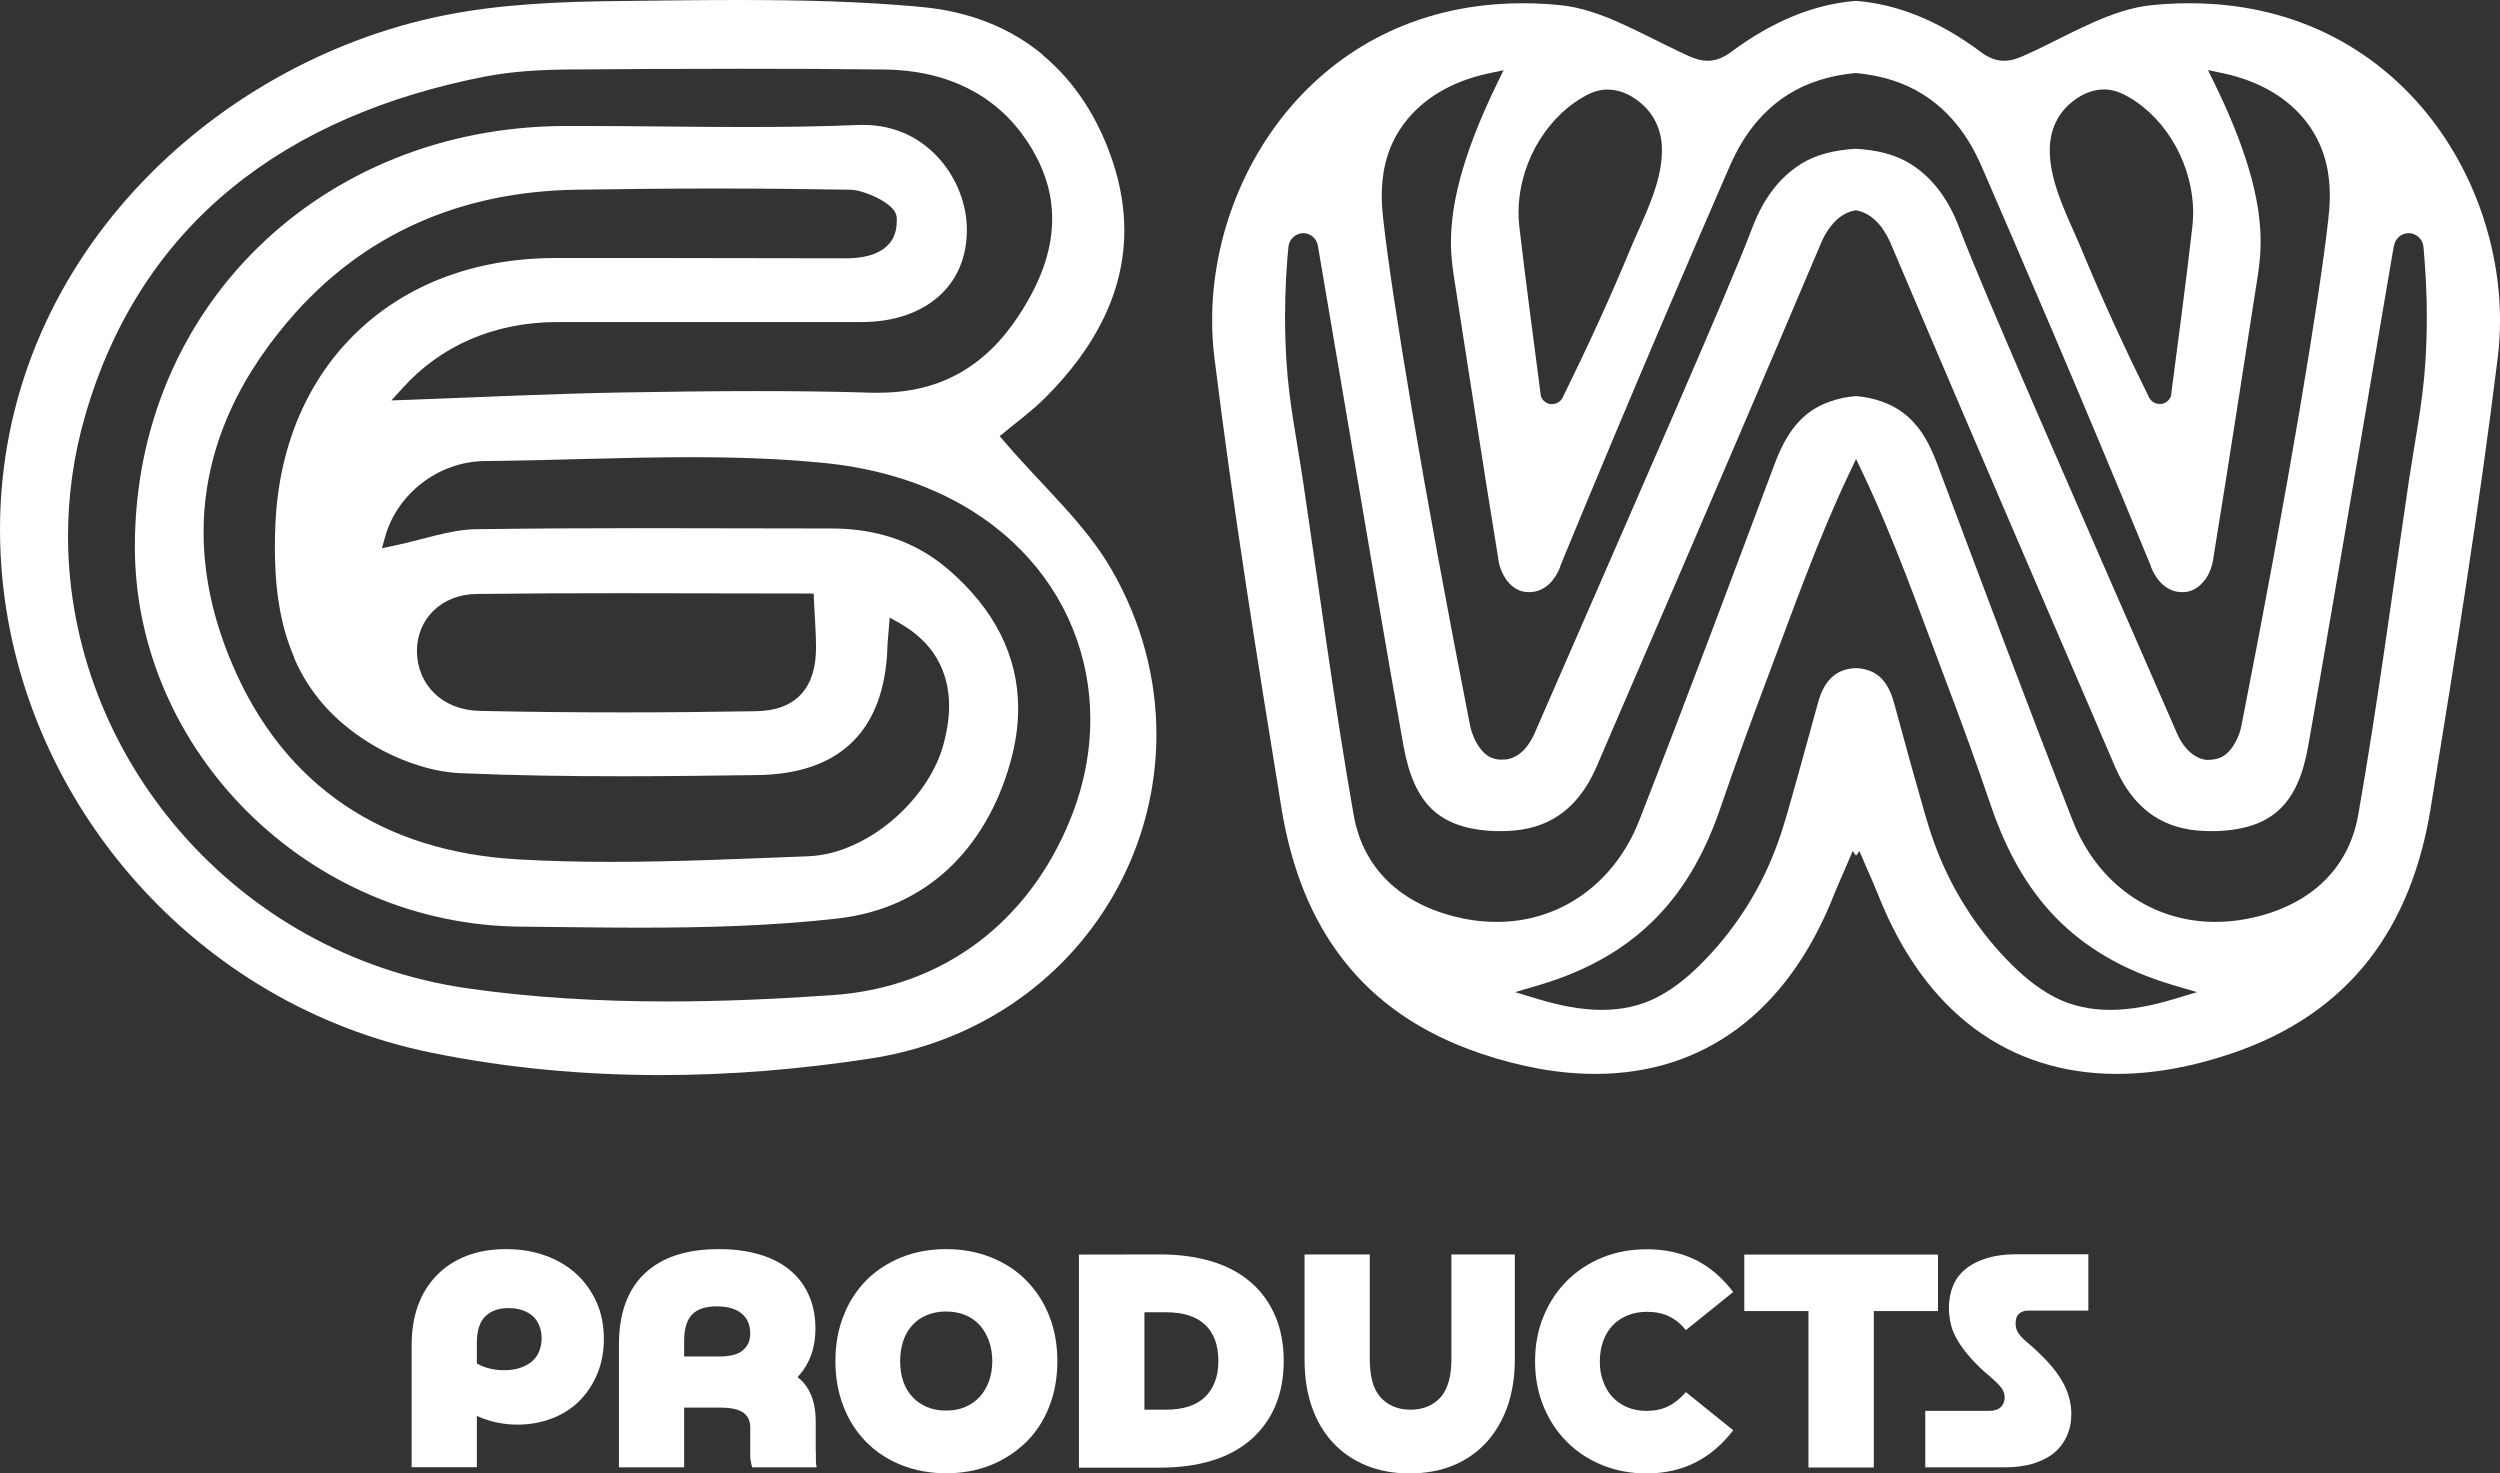
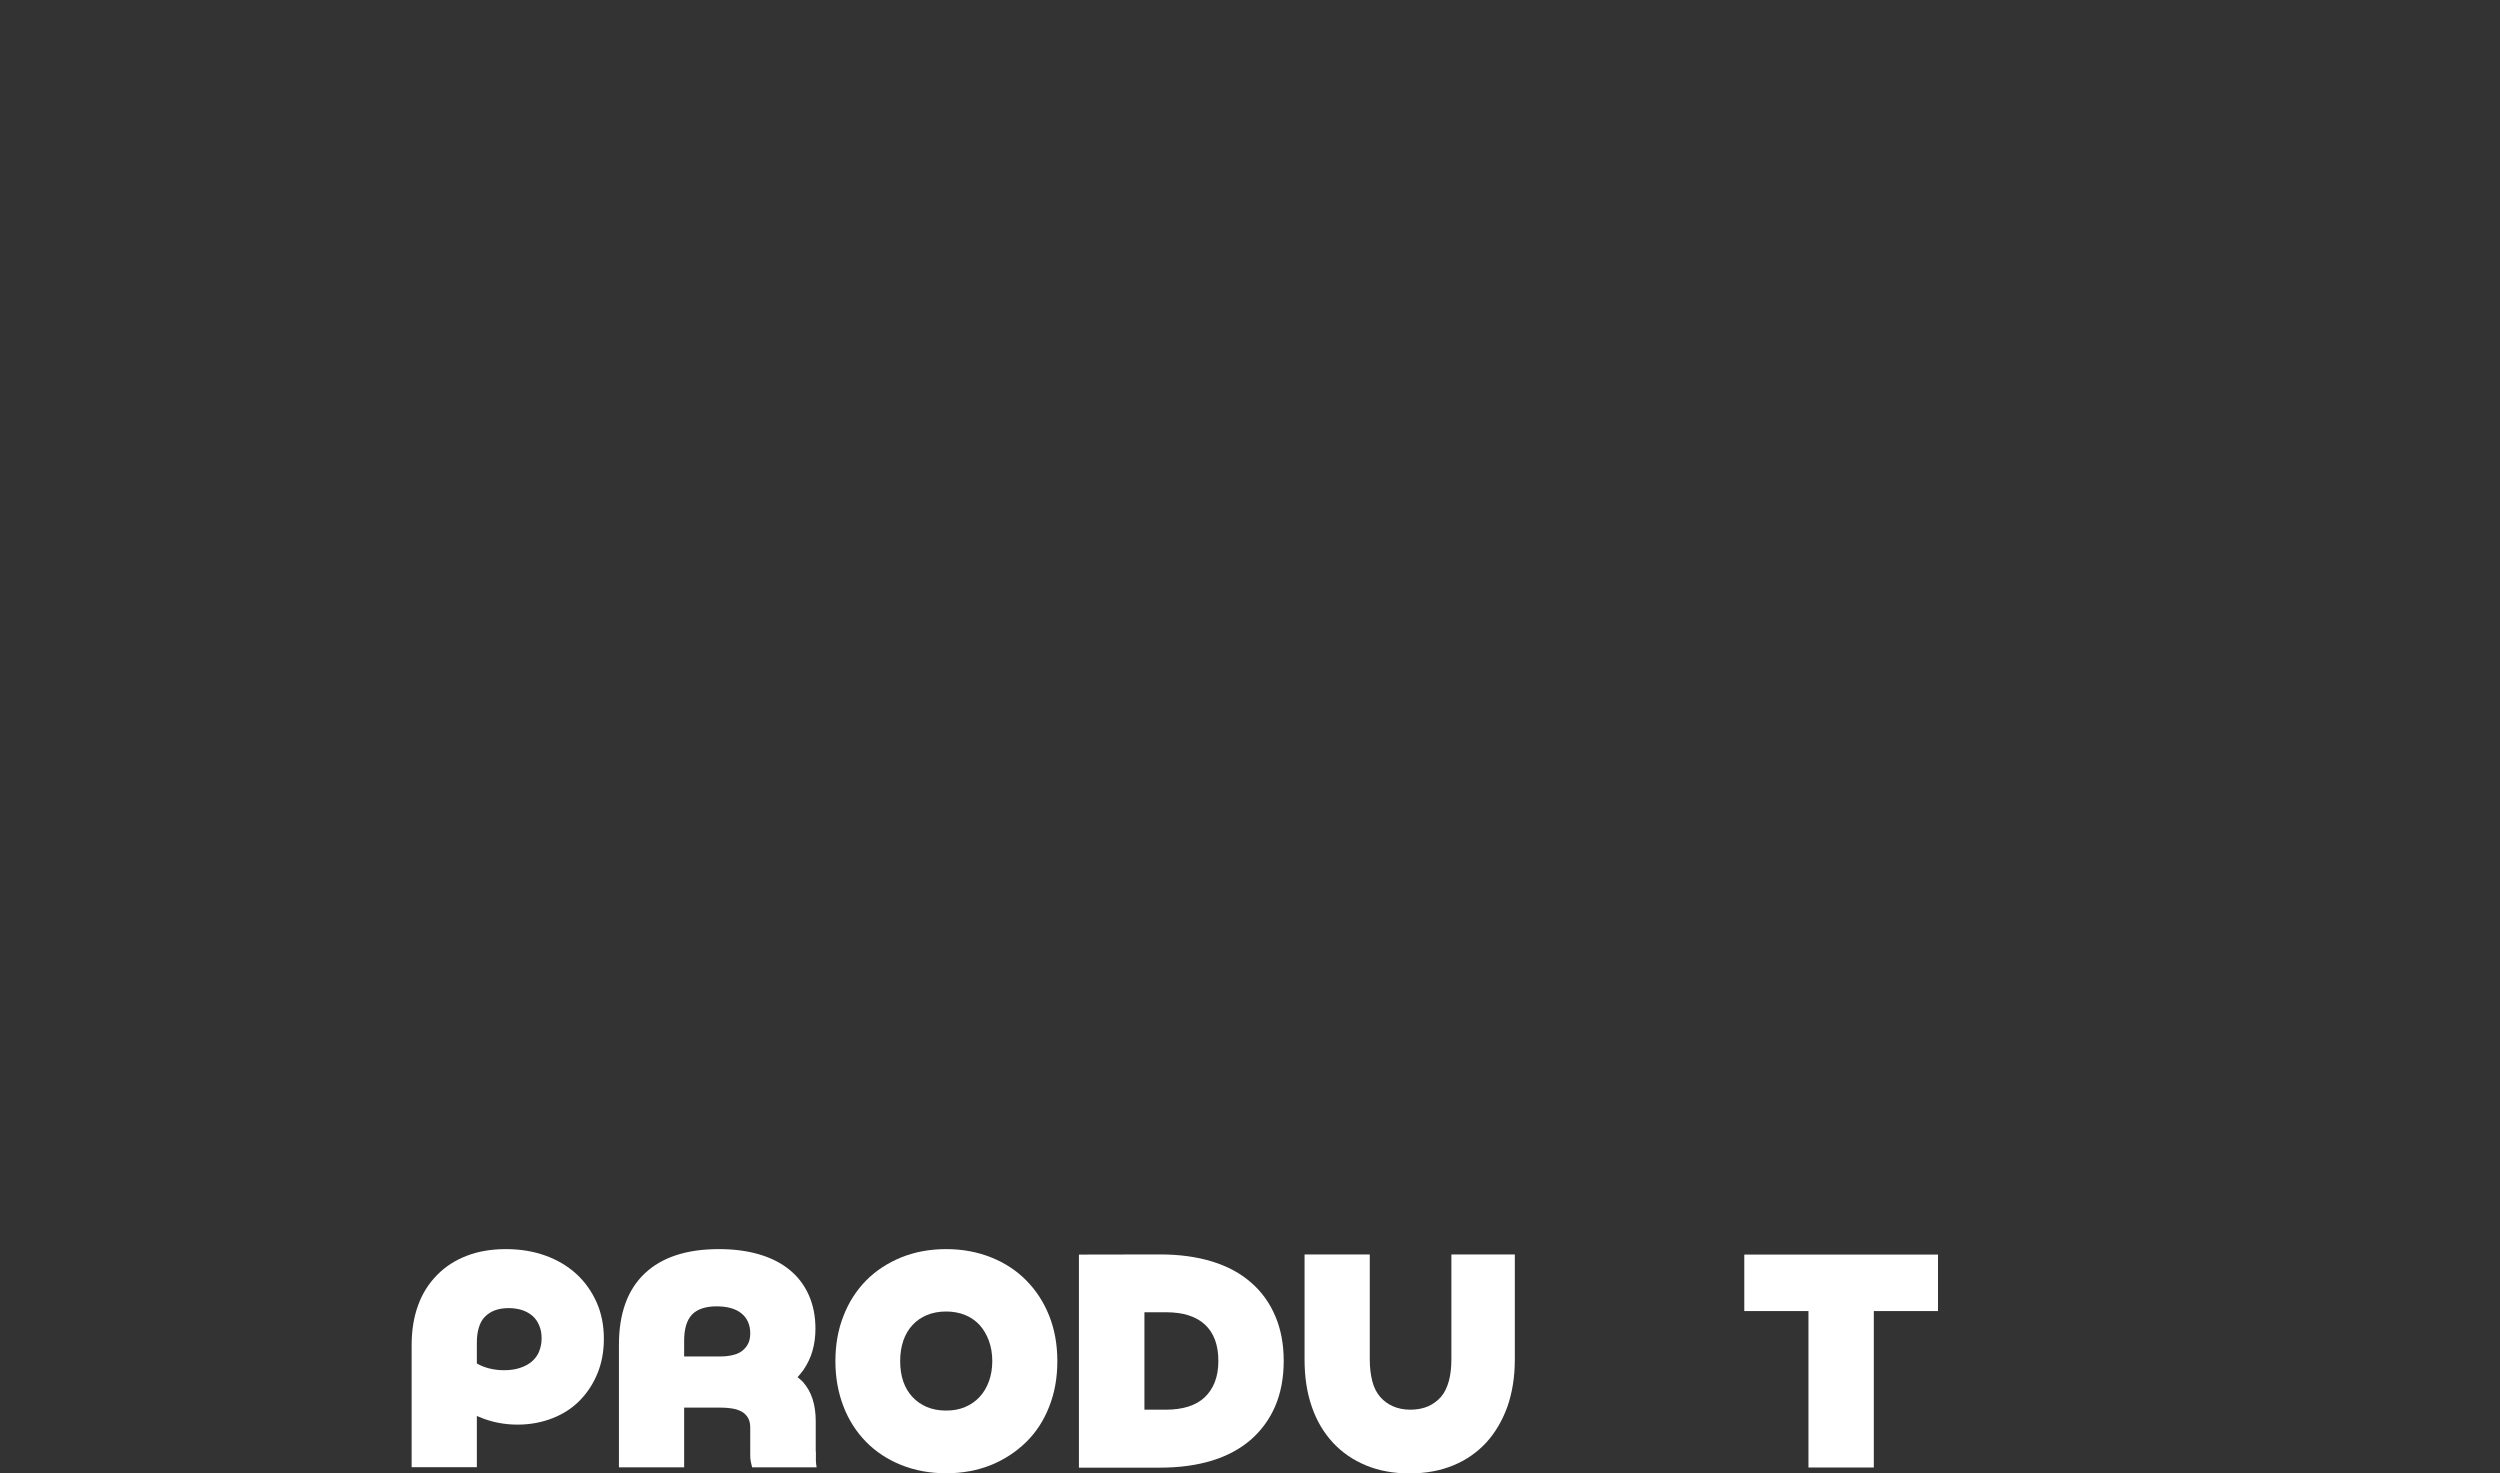
<svg xmlns="http://www.w3.org/2000/svg" id="Layer_2" viewBox="0 0 169.08 99.65">
  <rect x="0" y="0" width="169.08" height="99.65" fill="#333333" stroke="none" />
  <defs>
    <style>.cls-1{fill:#fff;}</style>
  </defs>
  <g id="Layer_1-2">
    <path class="cls-1" d="M38.98,86.16c-.58-.53-1.28-.95-2.09-1.24s-1.68-.44-2.67-.44-1.87.15-2.65.45c-.78.3-1.45.73-2.01,1.3s-.99,1.24-1.28,2.04c-.29.79-.44,1.69-.44,2.69v8.27h4.41v-3.47s.07.04.11.05c.83.36,1.71.54,2.64.54.86,0,1.64-.15,2.36-.43.72-.28,1.34-.68,1.85-1.2.51-.52.91-1.13,1.2-1.84.29-.71.43-1.48.43-2.33,0-.9-.16-1.73-.49-2.47-.33-.74-.79-1.39-1.37-1.92ZM36.46,91.41c-.11.27-.28.49-.5.68-.23.19-.49.33-.81.43-.31.1-.66.15-1.05.15-.67,0-1.27-.14-1.81-.43-.01,0-.03-.02-.04-.03v-1.38c0-.39.04-.73.13-1.03.09-.3.22-.55.41-.74.19-.19.41-.34.68-.44.26-.1.59-.15.93-.15s.65.05.93.14c.28.1.51.23.7.4.19.17.33.38.44.64.11.26.16.53.16.86s-.06.63-.17.89Z" />
    <polygon class="cls-1" points="27.84 99.25 27.84 99.23 27.83 99.23 27.84 99.25" />
-     <polygon class="cls-1" points="41.86 99.25 41.86 99.24 41.85 99.24 41.86 99.25" />
    <path class="cls-1" d="M55.17,98.17v-2.04c0-.56-.07-1.06-.21-1.5s-.36-.83-.65-1.16c-.11-.12-.24-.22-.37-.33.14-.16.28-.32.4-.49.27-.4.48-.83.61-1.29s.2-.96.2-1.49c0-.85-.15-1.61-.45-2.28-.3-.68-.73-1.24-1.29-1.7-.56-.46-1.24-.81-2.05-1.05-.81-.24-1.72-.36-2.74-.36-2.19,0-3.86.55-5.02,1.65-1.16,1.1-1.74,2.71-1.74,4.81v8.3h4.41v-4.04h2.44c.35,0,.66.03.92.08.25.05.46.14.63.25.16.12.28.26.36.42.08.16.12.37.12.61v1.8c0,.16,0,.31.03.45.03.14.06.29.1.43h4.36c-.02-.14-.05-.29-.05-.44,0-.15,0-.36,0-.63ZM50.61,90.85c-.09.19-.22.35-.39.49-.17.14-.38.24-.64.3-.26.07-.56.1-.9.1h-2.41v-1.07c0-.8.18-1.39.53-1.76.35-.37.93-.56,1.66-.56s1.3.16,1.69.48c.39.32.59.77.59,1.34,0,.26-.04.49-.13.68Z" />
    <path class="cls-1" d="M84.61,86.74c-.72-.63-1.59-1.1-2.63-1.42-1.04-.32-2.21-.48-3.53-.48h0s-5.48.01-5.48.01v14.41h5.48c1.31,0,2.49-.16,3.53-.48,1.04-.32,1.91-.8,2.63-1.42.71-.63,1.26-1.38,1.64-2.27.38-.89.57-1.92.57-3.05s-.19-2.14-.57-3.03c-.38-.89-.92-1.65-1.64-2.27ZM82.16,93.47c-.16.41-.39.75-.68,1.03-.3.28-.67.49-1.11.63-.44.14-.95.21-1.52.21h-1.45v-6.59h1.46c1.16,0,2.04.28,2.64.84s.9,1.38.9,2.45c0,.55-.08,1.02-.24,1.43Z" />
    <path class="cls-1" d="M98.16,91.93c0,.54-.05,1.03-.17,1.47-.12.43-.29.79-.53,1.07-.24.27-.53.49-.87.64-.34.15-.76.23-1.2.23s-.84-.08-1.18-.23c-.34-.15-.63-.36-.87-.64-.24-.28-.42-.63-.53-1.06s-.17-.92-.17-1.48v-7.09h-4.41v7.11c0,1.18.16,2.24.49,3.19.33.96.81,1.76,1.43,2.43s1.37,1.18,2.24,1.54,1.85.54,2.94.54,2.07-.18,2.95-.54,1.62-.88,2.24-1.55c.62-.68,1.09-1.49,1.43-2.43.33-.95.5-2.01.5-3.18v-7.11h-4.29v7.09Z" />
-     <path class="cls-1" d="M109.07,89.64c.28-.3.62-.52,1.01-.68.39-.16.83-.24,1.32-.24.54,0,1.03.1,1.46.3.43.2.82.51,1.16.94l3.2-2.58c-.74-.97-1.59-1.7-2.56-2.18h-.01c-.96-.47-2.05-.71-3.27-.71-1.1,0-2.12.19-3.04.57-.92.38-1.71.91-2.38,1.58-.67.67-1.19,1.47-1.57,2.39-.38.92-.57,1.94-.57,3.04s.19,2.12.57,3.04.9,1.72,1.57,2.39c.66.67,1.46,1.2,2.38,1.58.93.38,1.93.57,3.02.57,1.21,0,2.31-.24,3.28-.73.98-.49,1.84-1.22,2.58-2.19l-3.2-2.58c-.37.43-.77.75-1.2.96s-.91.31-1.44.31c-.49,0-.92-.08-1.31-.24-.39-.16-.72-.39-1-.68-.28-.29-.49-.65-.64-1.06-.16-.41-.23-.86-.23-1.37s.08-.97.23-1.38c.15-.41.36-.76.64-1.05Z" />
    <polygon class="cls-1" points="131.07 84.85 117.97 84.85 117.97 88.67 122.31 88.67 122.31 99.25 126.73 99.25 126.73 88.67 131.07 88.67 131.07 84.85" />
-     <path class="cls-1" d="M134.41,85.08c-.56.17-1.04.4-1.43.71s-.69.69-.88,1.14c-.19.46-.29.97-.29,1.54,0,.35.04.71.13,1.08.08.37.24.74.46,1.11.22.37.51.76.86,1.16.35.4.79.83,1.32,1.27.17.15.32.28.45.41.13.12.23.24.32.35.08.1.14.22.18.33.03.11.05.23.05.34,0,.15-.03.27-.08.38-.05.11-.11.2-.2.28-.08.08-.19.14-.33.18-.14.04-.28.06-.44.06h-4.32v3.82h5.41c.7,0,1.33-.09,1.88-.25.55-.17,1.02-.4,1.4-.71s.67-.69.88-1.15c.21-.45.31-.96.31-1.52,0-.35-.05-.71-.15-1.08-.1-.37-.25-.74-.47-1.12-.22-.38-.5-.77-.85-1.16-.35-.4-.78-.82-1.3-1.28-.2-.16-.36-.31-.49-.43s-.23-.25-.31-.36c-.08-.11-.13-.23-.16-.34-.03-.11-.04-.22-.04-.32,0-.15.02-.27.05-.38.03-.11.09-.2.16-.27s.17-.13.27-.17c.1-.04.22-.06.35-.06h4.09v-3.81h-4.94c-.7,0-1.33.09-1.89.25Z" />
    <path class="cls-1" d="M69.41,86.6c-.66-.67-1.45-1.19-2.38-1.56s-1.94-.56-3.04-.56-2.12.19-3.04.56c-.92.38-1.72.9-2.37,1.56-.65.66-1.17,1.46-1.53,2.39-.37.93-.55,1.95-.55,3.07s.19,2.14.55,3.07c.36.93.87,1.72,1.53,2.39.66.67,1.45,1.19,2.37,1.56s1.94.56,3.04.56,2.12-.19,3.04-.56c.92-.38,1.71-.9,2.38-1.56.67-.66,1.19-1.46,1.55-2.39.37-.93.55-1.95.55-3.07s-.18-2.14-.55-3.07-.89-1.72-1.55-2.39ZM66.88,93.43c-.15.41-.36.76-.63,1.05-.28.3-.6.52-.98.68-.38.16-.79.24-1.28.24s-.92-.08-1.3-.24c-.38-.16-.71-.39-.98-.68-.27-.29-.48-.64-.62-1.05-.14-.4-.21-.88-.21-1.38s.07-.95.21-1.37c.14-.41.35-.77.62-1.06.27-.3.6-.52.98-.68.38-.16.83-.24,1.3-.24s.9.08,1.29.24c.39.16.71.39.98.68.26.29.47.65.62,1.06.15.41.23.86.23,1.37s-.08.97-.23,1.38Z" />
-     <path class="cls-1" d="M163.64,7.08c-3.57-4.07-8.79-6.86-15.56-6.86-.83,0-1.68.04-2.56.13-2.66.26-5.35,1.87-8.03,3.14h-.02c-.64.29-1.21.62-1.93.62-.51,0-1.04-.19-1.57-.59-2.81-2.1-5.62-3.24-8.45-3.46-2.83.22-5.64,1.37-8.45,3.46-.53.4-1.06.59-1.57.59-.72,0-1.29-.33-1.93-.62-2.69-1.27-5.37-2.88-8.03-3.14-.88-.09-1.73-.13-2.56-.13-6.77,0-12,2.79-15.56,6.86-3.56,4.07-5.45,9.45-5.44,14.59,0,.84.05,1.68.15,2.5,1.26,10.19,2.89,20.35,4.54,30.5.65,3.99,1.99,7.45,4.18,10.25,2.18,2.8,5.21,4.95,9.29,6.33,2.75.93,5.34,1.38,7.75,1.38,3.67,0,6.9-1.04,9.62-3.06,2.72-2.02,4.94-5.04,6.52-9.04.26-.65.54-1.27.93-2.17l.34-.8.23.31.23-.31.34.8c.39.9.67,1.52.93,2.17,1.58,4,3.8,7.02,6.52,9.04,2.72,2.02,5.96,3.06,9.62,3.06,2.41,0,5.01-.45,7.75-1.38,4.08-1.38,7.11-3.54,9.29-6.33,2.18-2.8,3.53-6.25,4.18-10.25,1.65-10.15,3.28-20.31,4.54-30.5.1-.82.15-1.66.15-2.5,0-5.14-1.88-10.52-5.44-14.59ZM140.44,6.67c.52-.36,1.16-.62,1.85-.62h.17c.59.05,1.1.27,1.54.53,2.69,1.58,4.32,4.76,4.33,7.79,0,.3-.02.6-.05.9-.43,3.81-.95,7.61-1.44,11.41v.06c-.09.31-.35.54-.67.58h-.11c-.3,0-.58-.17-.72-.45-1.64-3.32-3.19-6.68-4.6-10.1-.35-.85-.87-1.91-1.31-3.05-.44-1.14-.8-2.35-.8-3.53-.01-1.31.49-2.63,1.81-3.52ZM107.03,6.59h0c.44-.27.95-.49,1.54-.53h.17c.69,0,1.33.26,1.85.62,1.32.9,1.83,2.21,1.81,3.52,0,1.19-.36,2.4-.8,3.53-.44,1.14-.96,2.2-1.31,3.05-1.41,3.42-2.97,6.78-4.6,10.1-.14.28-.41.45-.72.45h-.11c-.32-.05-.57-.27-.66-.58v-.06c-.49-3.8-1.01-7.6-1.45-11.41-.03-.3-.05-.6-.05-.9,0-3.03,1.63-6.21,4.33-7.79ZM94.71,8.71c1.23-1.86,3.29-3.18,5.98-3.75l1-.21-.45.92c-2.54,5.22-3.1,8.46-3.11,10.69,0,1.1.14,1.96.26,2.73.86,5.45,1.78,11.58,2.93,18.62v.02c.07.58.28,1.09.56,1.48.28.39.63.65,1.02.77.18.05.35.07.5.07.19,0,.35-.03.45-.05.57-.13.98-.5,1.25-.88.28-.38.41-.75.42-.79v-.04c4.97-12.06,9.02-21.43,11.37-26.83.49-1.13,1.55-3.49,4.03-5.06,1.3-.82,2.82-1.29,4.53-1.46h.1c1.71.17,3.23.63,4.53,1.46,2.48,1.57,3.54,3.93,4.03,5.06,2.34,5.4,6.4,14.77,11.36,26.83v.04s.15.41.43.79c.28.38.68.75,1.25.88.1.02.26.05.45.05.15,0,.33-.02.5-.07.39-.12.74-.38,1.02-.77h.02c.28-.4.48-.91.56-1.49v-.02c1.15-7.04,2.07-13.17,2.93-18.62.12-.77.26-1.63.26-2.73,0-2.23-.56-5.47-3.11-10.69l-.45-.92,1,.21c2.7.57,4.76,1.89,5.98,3.75,1.03,1.56,1.26,3.22,1.26,4.52,0,.67-.06,1.25-.11,1.68-.6,5.33-2.64,17.78-5.87,34.19-.12.6-.35,1.03-.52,1.3-.16.26-.32.44-.46.56-.14.13-.27.2-.34.24-.24.12-.46.16-.61.18-.09.01-.17.02-.25.02h-.23c-.72-.11-1.2-.6-1.51-1.02-.3-.41-.45-.8-.5-.92-7.48-17.14-12.98-29.64-14.62-33.94-.33-.87-1.21-3.13-3.38-4.45-.98-.6-2.17-.91-3.66-1-1.48.09-2.68.4-3.66,1-2.16,1.31-3.05,3.58-3.38,4.45-1.64,4.3-7.15,16.81-14.62,33.94-.05.12-.2.51-.5.92-.3.42-.78.9-1.51,1h-.23c-.08.01-.17,0-.25,0-.15-.02-.37-.06-.61-.18-.07-.03-.2-.11-.34-.24-.14-.13-.3-.31-.46-.56-.17-.27-.39-.7-.52-1.29-3.22-16.41-5.27-28.87-5.87-34.19-.05-.43-.11-1.01-.11-1.68,0-1.31.23-2.97,1.26-4.52ZM146.99,67.58h0c-1.36.41-2.82.72-4.28.72-1.27,0-2.55-.24-3.75-.86-1.25-.65-2.3-1.57-3.24-2.54-2.16-2.25-3.83-4.94-4.89-7.85-.51-1.41-.88-2.86-1.28-4.25-.51-1.77-.97-3.54-1.46-5.29-.21-.74-.5-1.3-.89-1.67s-.87-.59-1.57-.65h-.21c-.7.05-1.18.28-1.57.65-.39.38-.69.93-.89,1.67-.49,1.75-.96,3.53-1.46,5.29-.4,1.39-.77,2.84-1.28,4.25-1.05,2.91-2.72,5.6-4.89,7.85-.93.97-1.99,1.89-3.24,2.54-1.2.62-2.48.86-3.75.86-1.46,0-2.92-.31-4.28-.72l-1.59-.48,1.6-.47c3.45-1.02,6.02-2.58,7.99-4.61,1.97-2.03,3.34-4.54,4.34-7.5.99-2.91,2.05-5.79,3.13-8.66,1.75-4.63,3.4-9.36,5.55-13.87l.45-.95.45.95c2.15,4.52,3.8,9.25,5.55,13.87,1.09,2.87,2.14,5.75,3.13,8.66,1.01,2.95,2.38,5.47,4.34,7.5,1.97,2.03,4.54,3.59,7.99,4.61l1.6.47-1.59.48ZM164.03,24.53c-.17,2.7-.72,5.35-1.11,7.97-1.12,7.53-2.11,15.1-3.43,22.62-.34,1.94-1.24,3.52-2.54,4.69s-2.99,1.94-4.91,2.32c-.75.15-1.49.22-2.22.22-4.27,0-7.99-2.58-9.66-6.9-3.13-8.01-6.14-16.07-9.16-24.12-.37-.97-.8-1.85-1.39-2.55-.59-.71-1.31-1.25-2.3-1.61-.61-.22-1.21-.34-1.79-.38-.58.04-1.18.16-1.79.38-.99.35-1.72.9-2.3,1.61-.59.71-1.02,1.58-1.39,2.55-3.02,8.05-6.03,16.11-9.16,24.12-1.68,4.32-5.39,6.91-9.66,6.9-.73,0-1.47-.07-2.22-.22-1.92-.39-3.61-1.15-4.91-2.32-1.3-1.17-2.2-2.75-2.54-4.69-1.32-7.52-2.31-15.09-3.43-22.62-.39-2.62-.94-5.27-1.11-7.97-.07-1.09-.1-2.11-.1-3.07,0-1.94.11-3.57.23-4.79h0c.07-.53.5-.89,1-.9h.07c.47.04.84.38.92.85.81,4.77,1.62,9.53,2.43,14.3,1.11,6.51,2.2,13.02,3.36,19.52.36,2,.98,3.39,1.94,4.3.96.9,2.3,1.39,4.24,1.47h.43c1.3,0,2.48-.24,3.5-.82,1.88-1.06,2.7-2.95,3.04-3.75,1.69-3.96,7.44-17.15,15.09-35.2.13-.31.36-.78.72-1.21.35-.43.85-.86,1.54-.99l.09-.02.09.02c.68.13,1.18.56,1.54.99.36.44.58.9.72,1.21,7.66,18.04,13.41,31.23,15.09,35.2.34.8,1.16,2.69,3.04,3.75,1.03.58,2.2.82,3.5.82h.43c1.95-.08,3.29-.56,4.25-1.47.96-.9,1.59-2.29,1.94-4.3,1.15-6.5,2.24-13.01,3.36-19.52.81-4.76,1.62-9.53,2.43-14.3h.01c.08-.46.45-.81.92-.85h.07c.5,0,.93.37,1,.89h0c.11,1.23.23,2.86.23,4.8,0,.95-.03,1.98-.1,3.07Z" />
-     <path class="cls-1" d="M75.17,38.51c-1.78-3.1-4.7-5.67-7.23-8.63l-.33-.38.39-.32c.71-.59,1.79-1.38,2.7-2.29,3.37-3.37,5.34-7.13,5.34-11.31,0-1.46-.24-2.98-.75-4.55-.99-3.03-2.6-5.5-4.76-7.3v-.02c-2.16-1.8-4.89-2.92-8.13-3.23-4.12-.39-8.29-.48-12.46-.48-2.68,0-5.36.04-8.04.07-4,.04-8.06.2-11.92.98-7.85,1.59-15.36,5.79-20.89,11.83C3.56,18.92.01,26.8,0,35.79c0,1.06.05,2.14.15,3.23,1.44,15.43,13.13,28.93,29,32.17,5.13,1.05,10.34,1.52,15.54,1.52,4.75,0,9.49-.4,14.18-1.12,11.81-1.82,19.34-11.48,19.34-21.91,0-3.73-.96-7.56-3.04-11.17ZM72.37,55.45c-2.78,6.85-8.53,11.33-16.04,11.85-3.7.26-7.44.43-11.18.43-4.55,0-9.1-.25-13.56-.89-15.77-2.28-26.98-15.79-26.99-30.58,0-2.69.37-5.43,1.16-8.15,1.88-6.51,5.28-11.6,9.9-15.38,4.62-3.78,10.43-6.24,17.13-7.55,1.85-.36,3.76-.46,5.62-.48,3.89-.03,7.77-.05,11.66-.05,3.23,0,6.46.01,9.68.05,2.19.02,4.2.46,5.95,1.4,1.75.93,3.21,2.36,4.28,4.3.82,1.48,1.19,2.96,1.18,4.41,0,2.29-.9,4.47-2.28,6.56-1.11,1.69-2.43,2.99-4,3.87s-3.38,1.32-5.46,1.32h-.46c-2.57-.08-5.14-.11-7.72-.11-2.99,0-5.99.04-8.99.09-4.92.08-9.86.33-14.59.5l-1.19.04.8-.88c2.53-2.79,6.12-4.41,10.4-4.42h20.61c2.2,0,3.98-.65,5.2-1.73,1.22-1.08,1.91-2.61,1.91-4.51v-.02c0-1.67-.67-3.45-1.88-4.8-1.21-1.35-2.92-2.26-5.07-2.27h-.33c-2.56.11-5.12.14-7.68.14-3.71,0-7.41-.07-11.1-.07h-1.12c-8.29.03-15.55,3.12-20.75,8.2-5.2,5.08-8.33,12.16-8.34,20.22v.03c0,13.84,11.77,25.57,26.07,25.7,2.68.02,5.36.07,8.04.07,4.51,0,9-.12,13.42-.62,3.03-.35,5.53-1.53,7.48-3.35,1.95-1.82,3.37-4.27,4.19-7.17.36-1.27.54-2.5.54-3.68,0-3.57-1.61-6.73-4.75-9.43-2.25-1.92-4.9-2.75-7.9-2.75h-.65c-4.13,0-8.26-.02-12.38-.02-3.66,0-7.31.02-10.97.07-1.75.02-3.58.7-5.58,1.12l-.8.17.22-.79c.79-2.83,3.54-5.08,6.75-5.11,4.62-.04,9.28-.26,13.93-.26,2.97,0,5.94.09,8.9.38,5.8.56,10.33,2.75,13.41,5.89,3.08,3.13,4.7,7.2,4.7,11.46,0,2.25-.45,4.55-1.37,6.8ZM19.9,44.47v.05c.96,2.2,2.52,4.12,5.01,5.68,1.81,1.14,4.15,2.01,6.23,2.09,3.64.16,7.28.21,10.93.21,3.05,0,6.1-.04,9.15-.08,2.89-.04,5.02-.83,6.46-2.27,1.44-1.43,2.25-3.56,2.34-6.41.01-.4.06-.76.09-1.19l.06-.78.68.38c1.09.62,1.94,1.41,2.5,2.36.56.95.84,2.04.84,3.23,0,.87-.15,1.8-.43,2.78-.55,1.86-1.84,3.64-3.47,5.01-1.64,1.36-3.62,2.3-5.62,2.38-4.45.17-8.93.38-13.4.38-2.09,0-4.18-.05-6.27-.17-4.49-.26-8.44-1.47-11.71-3.68-3.27-2.21-5.84-5.4-7.6-9.56-1.29-3.04-1.92-6.01-1.92-8.89,0-5.11,1.99-9.91,5.76-14.32,5.02-5.89,11.7-8.73,19.48-8.84,3.15-.05,6.29-.08,9.44-.08s6,.03,8.99.08c.46,0,.96.15,1.45.35.48.2.94.45,1.28.74.22.2.43.41.48.79v.24c0,.47-.1.89-.3,1.24-.21.35-.5.61-.84.8-.67.37-1.49.48-2.31.48h-.03c-4.12,0-8.24-.02-12.35-.02h-7.28c-5.49.01-10.07,1.83-13.36,4.97-3.29,3.13-5.29,7.59-5.55,12.93-.03.58-.04,1.15-.04,1.72,0,2.7.35,5.2,1.31,7.4ZM28.2,44.08v-.07c0-1.04.4-2.01,1.12-2.71.72-.7,1.74-1.12,2.94-1.13,3.27-.04,6.54-.05,9.83-.05,4.09,0,8.23.02,12.46.02h.48l.02.48c.06,1.25.14,2.19.14,3.15v.03c0,1.27-.29,2.35-.98,3.12-.7.78-1.75,1.16-3.08,1.18-2.97.05-5.94.08-8.91.08-3.25,0-6.49-.03-9.74-.1-1.28-.02-2.35-.46-3.1-1.19-.75-.73-1.17-1.73-1.18-2.81Z" />
  </g>
</svg>